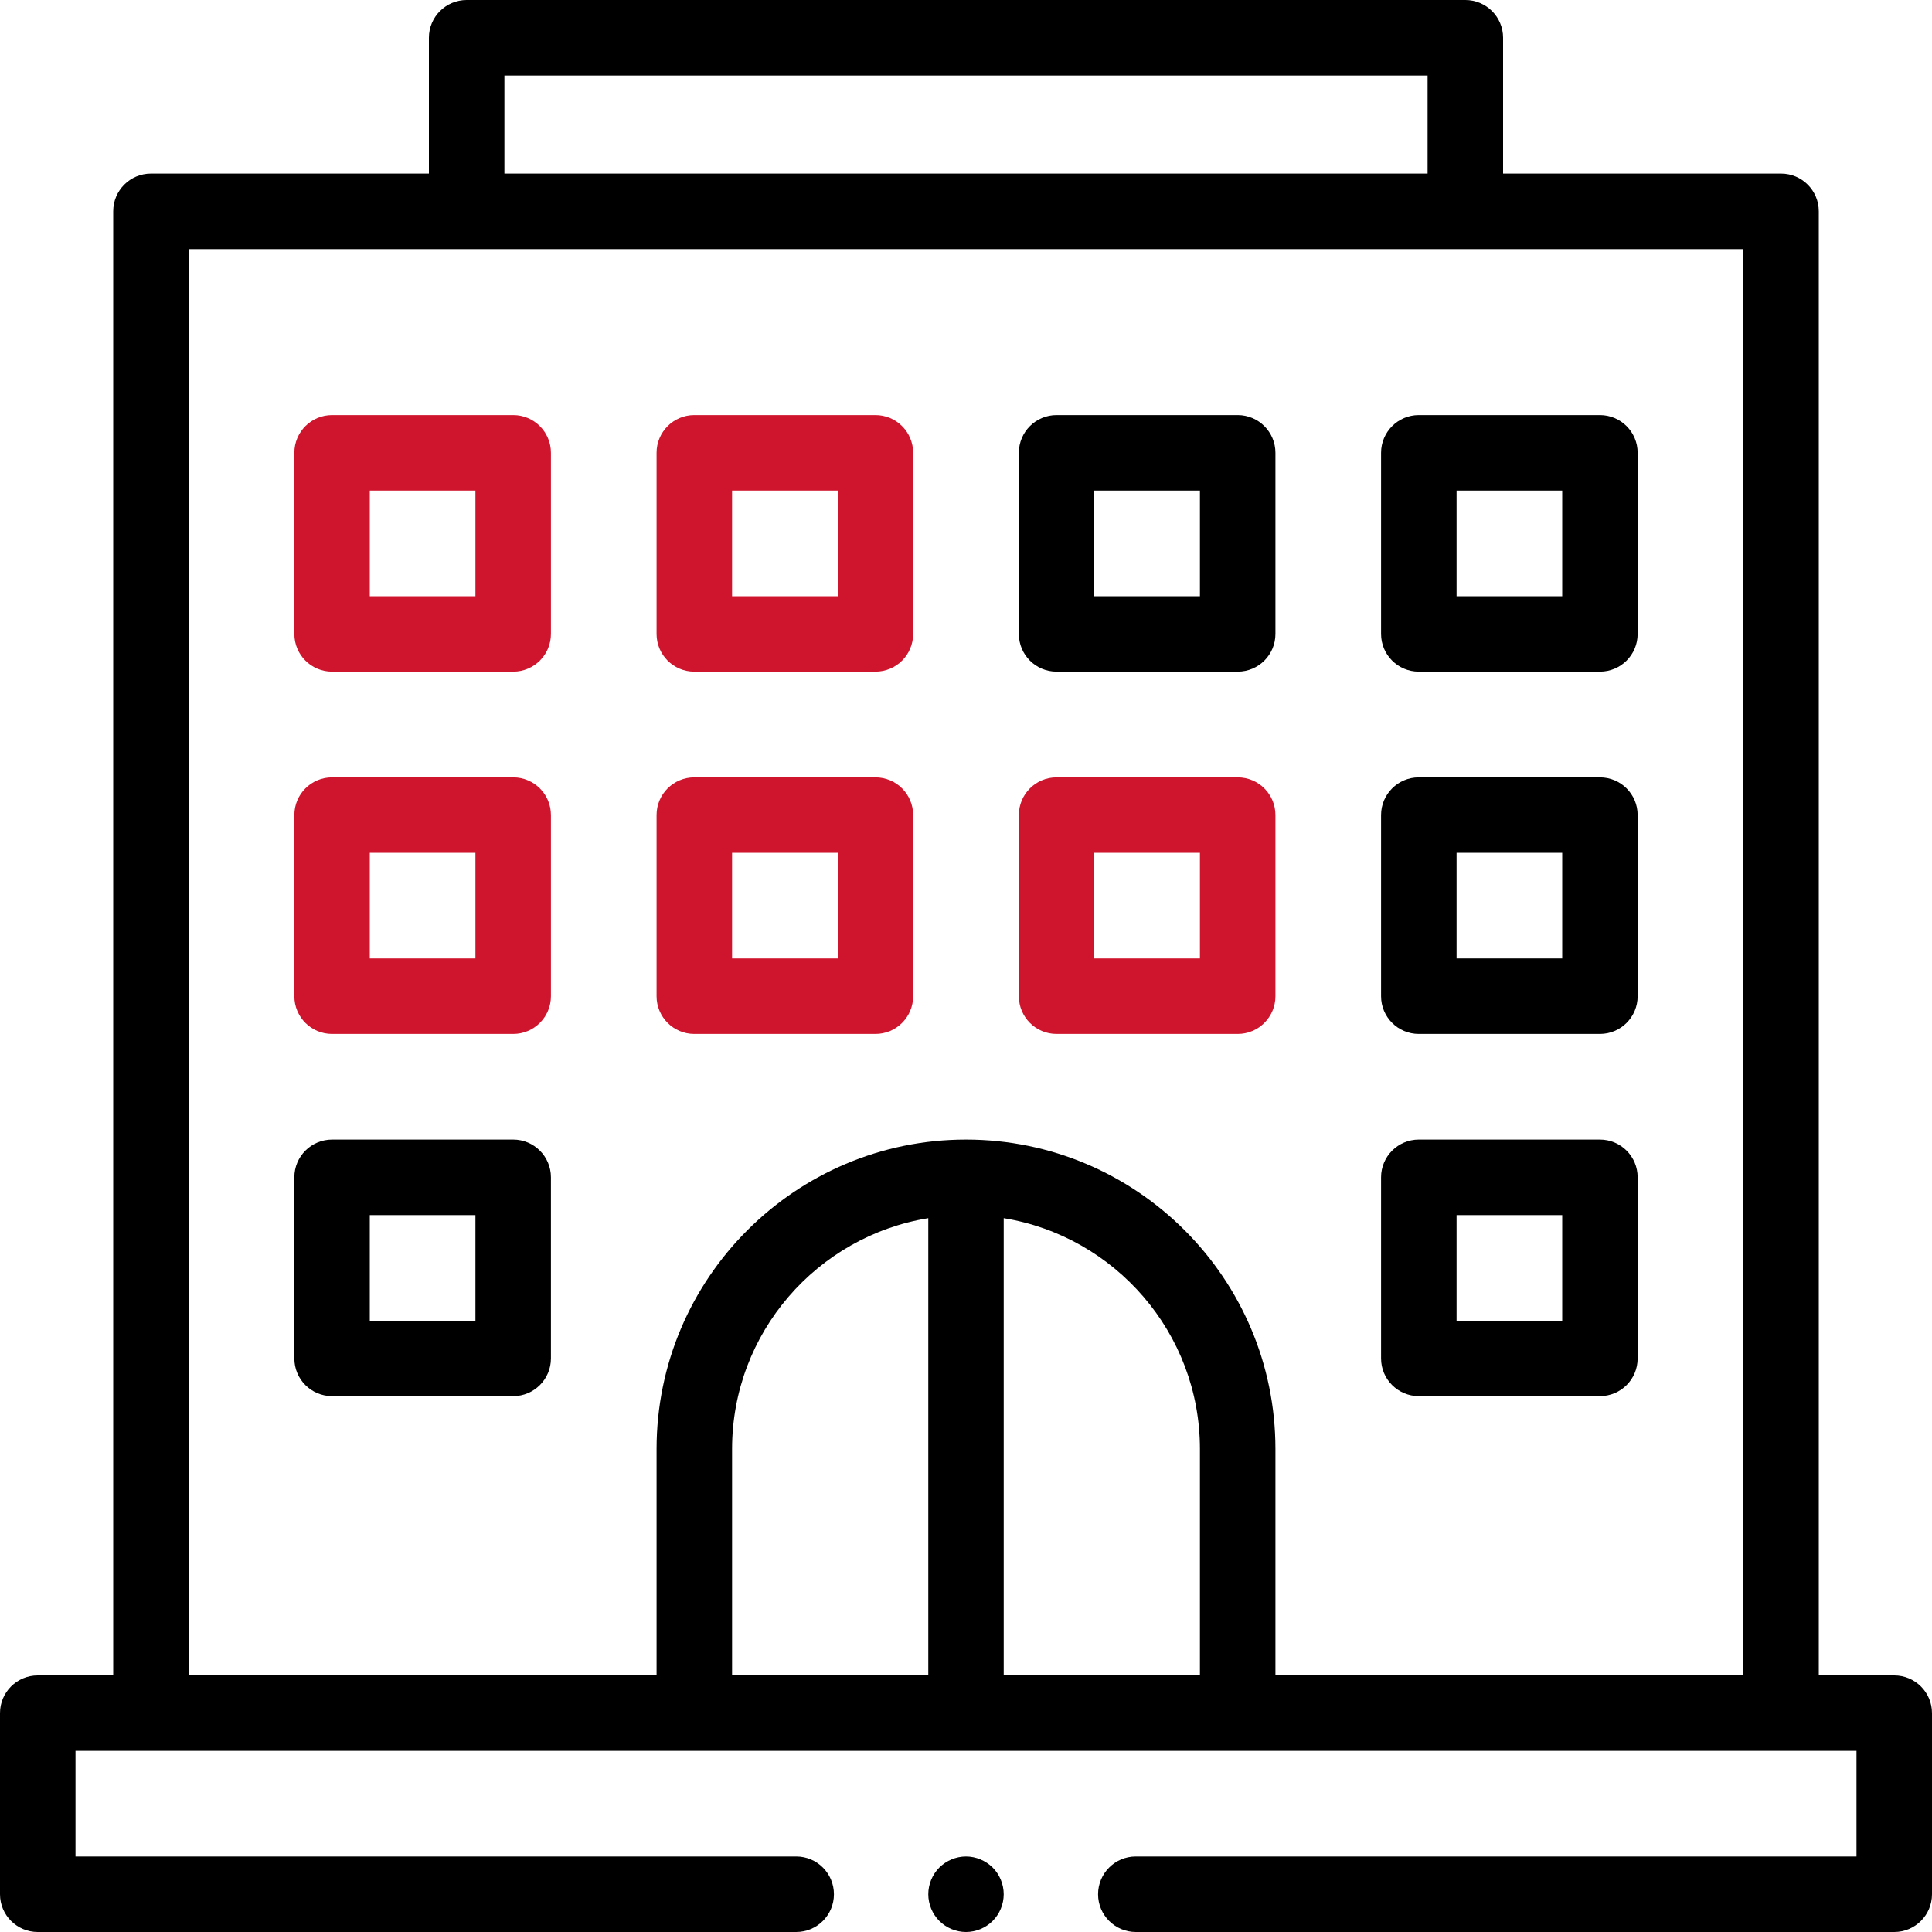
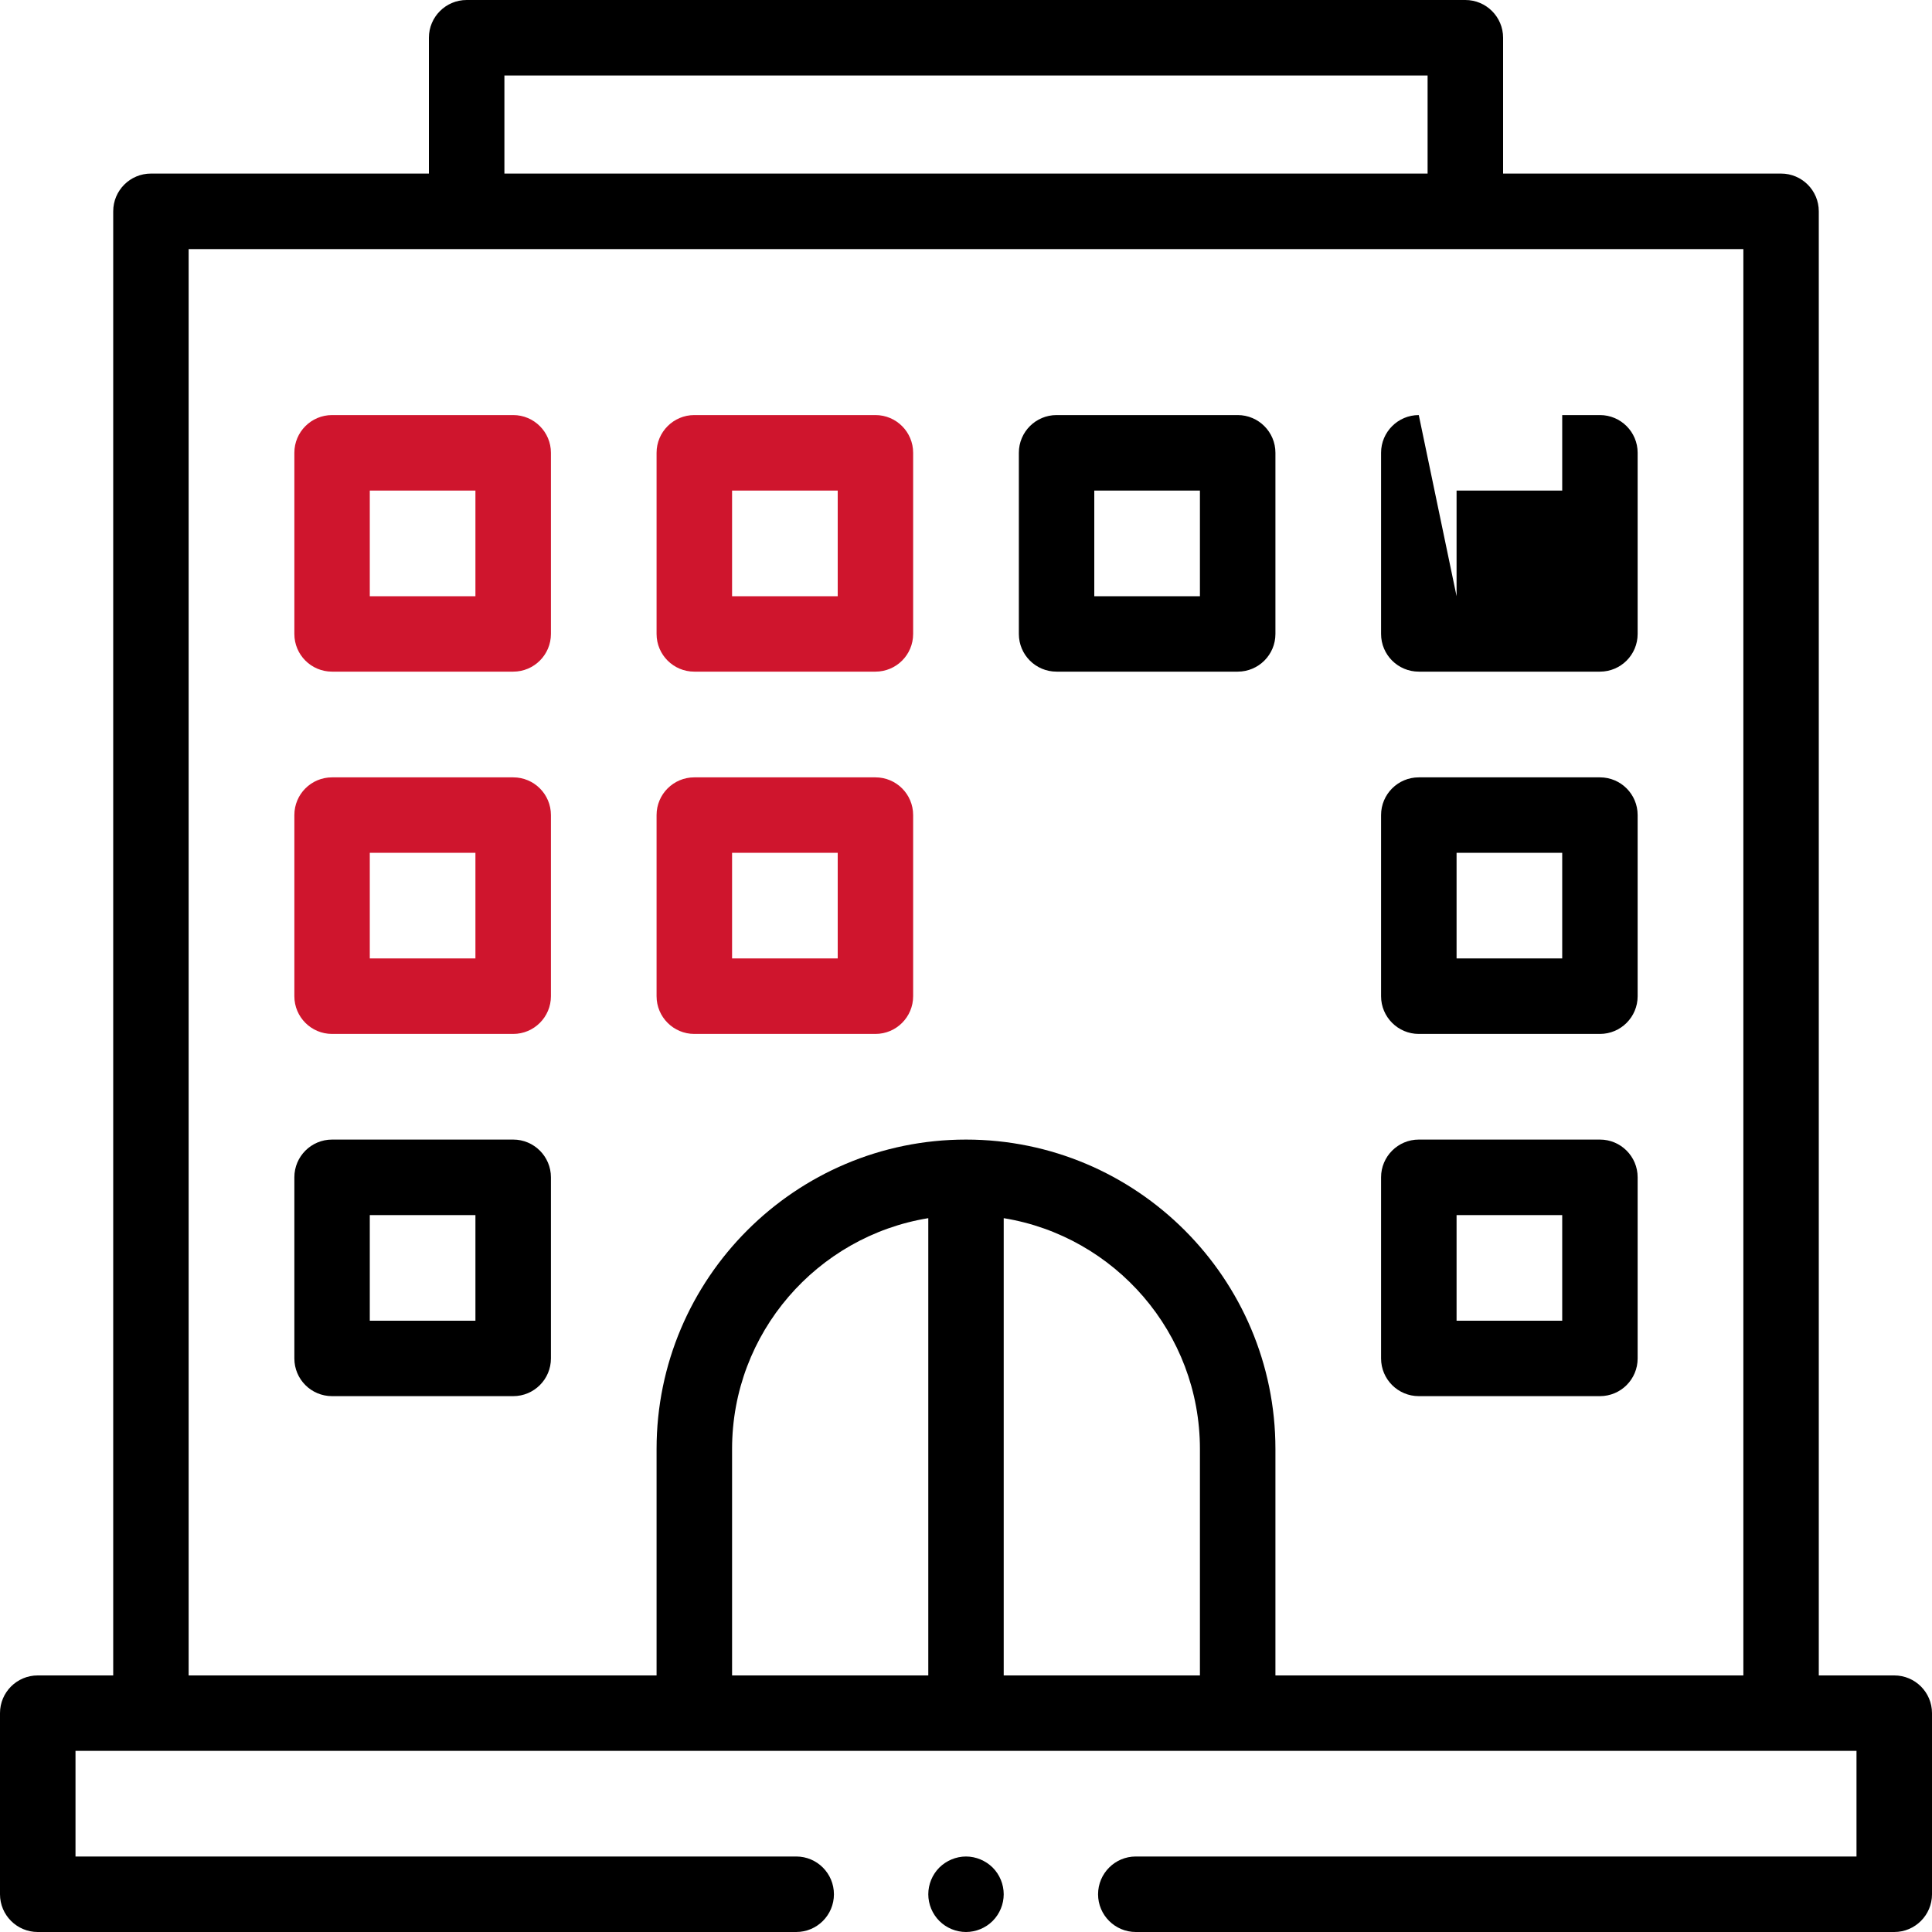
<svg xmlns="http://www.w3.org/2000/svg" width="25" height="25" viewBox="0 0 25 25" fill="none">
  <path fill-rule="evenodd" clip-rule="evenodd" d="M24.512 21.68H23.535V2.734C23.535 2.465 23.317 2.246 23.047 2.246H19.45V0.488C19.45 0.219 19.231 0 18.962 0H6.038C5.769 0 5.55 0.219 5.55 0.488V2.246H1.953C1.683 2.246 1.465 2.465 1.465 2.734V21.68H0.488C0.219 21.68 0 21.898 0 22.168V24.512C0 24.781 0.219 25 0.488 25H10.303C10.573 25 10.791 24.781 10.791 24.512C10.791 24.242 10.573 24.023 10.303 24.023H0.977V22.656H24.023V24.023H14.697C14.428 24.023 14.209 24.242 14.209 24.512C14.209 24.781 14.428 25 14.697 25H24.512C24.781 25 25 24.781 25 24.512V22.168C25 21.898 24.781 21.68 24.512 21.68ZM6.527 0.977H18.473V2.246H6.527V0.977ZM9.473 21.68H12.012V15.763C10.574 15.997 9.473 17.247 9.473 18.75V21.68ZM12.988 21.68V15.763C14.426 15.997 15.527 17.247 15.527 18.75V21.68H12.988ZM16.504 18.75V21.68H22.559V3.223H2.441V21.68H8.496V18.75C8.496 16.542 10.292 14.746 12.5 14.746C14.708 14.746 16.504 16.542 16.504 18.75Z" fill="black" />
  <path fill-rule="evenodd" clip-rule="evenodd" d="M4.297 5.371H6.641C6.91 5.371 7.129 5.59 7.129 5.859V8.203C7.129 8.473 6.91 8.691 6.641 8.691H4.297C4.027 8.691 3.809 8.473 3.809 8.203V5.859C3.809 5.59 4.027 5.371 4.297 5.371ZM4.785 7.715H6.152V6.348H4.785V7.715Z" fill="#CF152D" />
  <path fill-rule="evenodd" clip-rule="evenodd" d="M8.984 5.371H11.328C11.598 5.371 11.816 5.59 11.816 5.859V8.203C11.816 8.473 11.598 8.691 11.328 8.691H8.984C8.715 8.691 8.496 8.473 8.496 8.203V5.859C8.496 5.59 8.715 5.371 8.984 5.371ZM9.473 7.715H10.84V6.348H9.473V7.715Z" fill="#CF152D" />
  <path fill-rule="evenodd" clip-rule="evenodd" d="M13.672 5.371H16.016C16.285 5.371 16.504 5.59 16.504 5.859V8.203C16.504 8.473 16.285 8.691 16.016 8.691H13.672C13.402 8.691 13.184 8.473 13.184 8.203V5.859C13.184 5.59 13.402 5.371 13.672 5.371ZM14.16 7.715H15.527V6.348H14.16V7.715Z" fill="black" />
-   <path fill-rule="evenodd" clip-rule="evenodd" d="M18.359 5.371H20.703C20.973 5.371 21.191 5.59 21.191 5.859V8.203C21.191 8.473 20.973 8.691 20.703 8.691H18.359C18.09 8.691 17.871 8.473 17.871 8.203V5.859C17.871 5.59 18.09 5.371 18.359 5.371ZM18.848 7.715H20.215V6.348H18.848V7.715Z" fill="black" />
+   <path fill-rule="evenodd" clip-rule="evenodd" d="M18.359 5.371H20.703C20.973 5.371 21.191 5.59 21.191 5.859V8.203C21.191 8.473 20.973 8.691 20.703 8.691H18.359C18.09 8.691 17.871 8.473 17.871 8.203V5.859C17.871 5.59 18.09 5.371 18.359 5.371ZH20.215V6.348H18.848V7.715Z" fill="black" />
  <path fill-rule="evenodd" clip-rule="evenodd" d="M4.297 10.059H6.641C6.91 10.059 7.129 10.277 7.129 10.547V12.891C7.129 13.16 6.91 13.379 6.641 13.379H4.297C4.027 13.379 3.809 13.16 3.809 12.891V10.547C3.809 10.277 4.027 10.059 4.297 10.059ZM4.785 12.402H6.152V11.035H4.785V12.402Z" fill="#CF152D" />
  <path fill-rule="evenodd" clip-rule="evenodd" d="M8.984 10.059H11.328C11.598 10.059 11.816 10.277 11.816 10.547V12.891C11.816 13.16 11.598 13.379 11.328 13.379H8.984C8.715 13.379 8.496 13.16 8.496 12.891V10.547C8.496 10.277 8.715 10.059 8.984 10.059ZM9.473 12.402H10.84V11.035H9.473V12.402Z" fill="#CF152D" />
-   <path fill-rule="evenodd" clip-rule="evenodd" d="M13.672 10.059H16.016C16.285 10.059 16.504 10.277 16.504 10.547V12.891C16.504 13.16 16.285 13.379 16.016 13.379H13.672C13.402 13.379 13.184 13.16 13.184 12.891V10.547C13.184 10.277 13.402 10.059 13.672 10.059ZM14.16 12.402H15.527V11.035H14.16V12.402Z" fill="#CF152D" />
  <path fill-rule="evenodd" clip-rule="evenodd" d="M18.359 10.059H20.703C20.973 10.059 21.191 10.277 21.191 10.547V12.891C21.191 13.16 20.973 13.379 20.703 13.379H18.359C18.09 13.379 17.871 13.16 17.871 12.891V10.547C17.871 10.277 18.09 10.059 18.359 10.059ZM18.848 12.402H20.215V11.035H18.848V12.402Z" fill="black" />
  <path fill-rule="evenodd" clip-rule="evenodd" d="M4.297 14.746H6.641C6.91 14.746 7.129 14.965 7.129 15.234V17.578C7.129 17.848 6.91 18.066 6.641 18.066H4.297C4.027 18.066 3.809 17.848 3.809 17.578V15.234C3.809 14.965 4.027 14.746 4.297 14.746ZM4.785 17.09H6.152V15.723H4.785V17.09Z" fill="black" />
  <path fill-rule="evenodd" clip-rule="evenodd" d="M18.359 14.746H20.703C20.973 14.746 21.191 14.965 21.191 15.234V17.578C21.191 17.848 20.973 18.066 20.703 18.066H18.359C18.09 18.066 17.871 17.848 17.871 17.578V15.234C17.871 14.965 18.09 14.746 18.359 14.746ZM18.848 17.09H20.215V15.723H18.848V17.09Z" fill="black" />
  <path d="M12.5 24.023C12.372 24.023 12.246 24.076 12.155 24.166C12.064 24.257 12.012 24.383 12.012 24.512C12.012 24.64 12.064 24.766 12.155 24.857C12.246 24.948 12.372 25 12.5 25C12.628 25 12.754 24.948 12.845 24.857C12.936 24.766 12.988 24.64 12.988 24.512C12.988 24.383 12.936 24.257 12.845 24.166C12.754 24.076 12.628 24.023 12.5 24.023Z" fill="black" />
</svg>